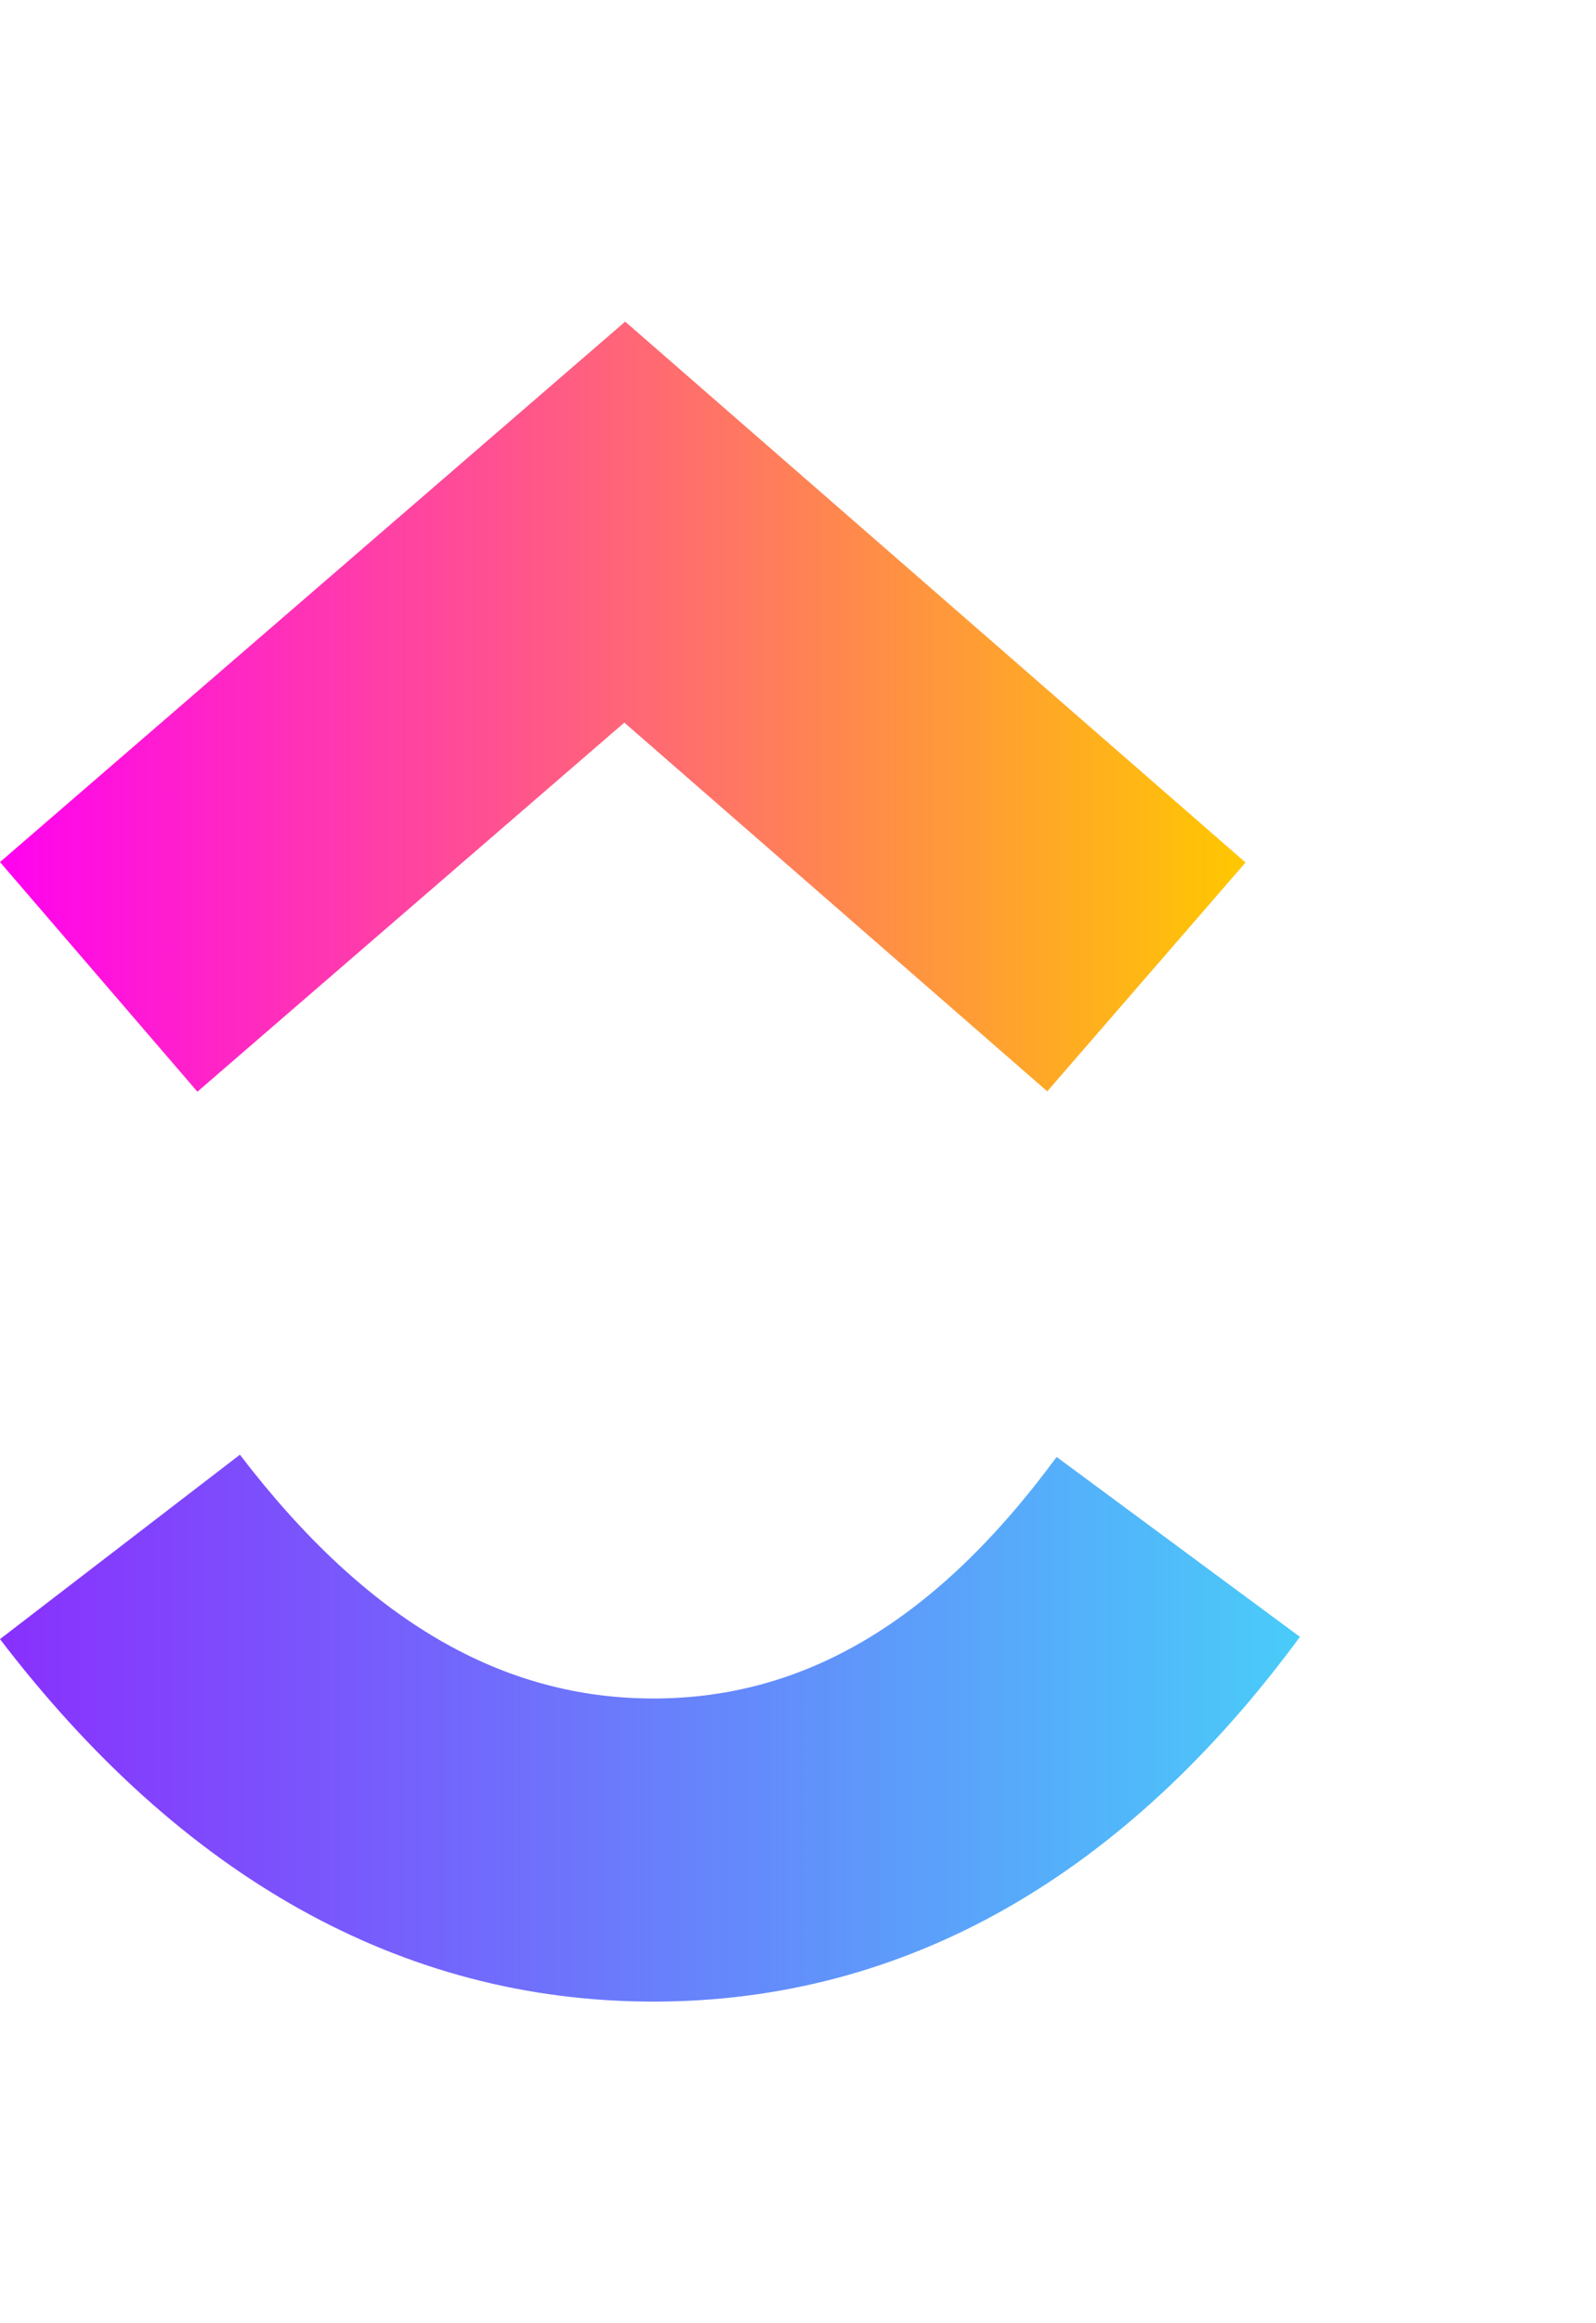
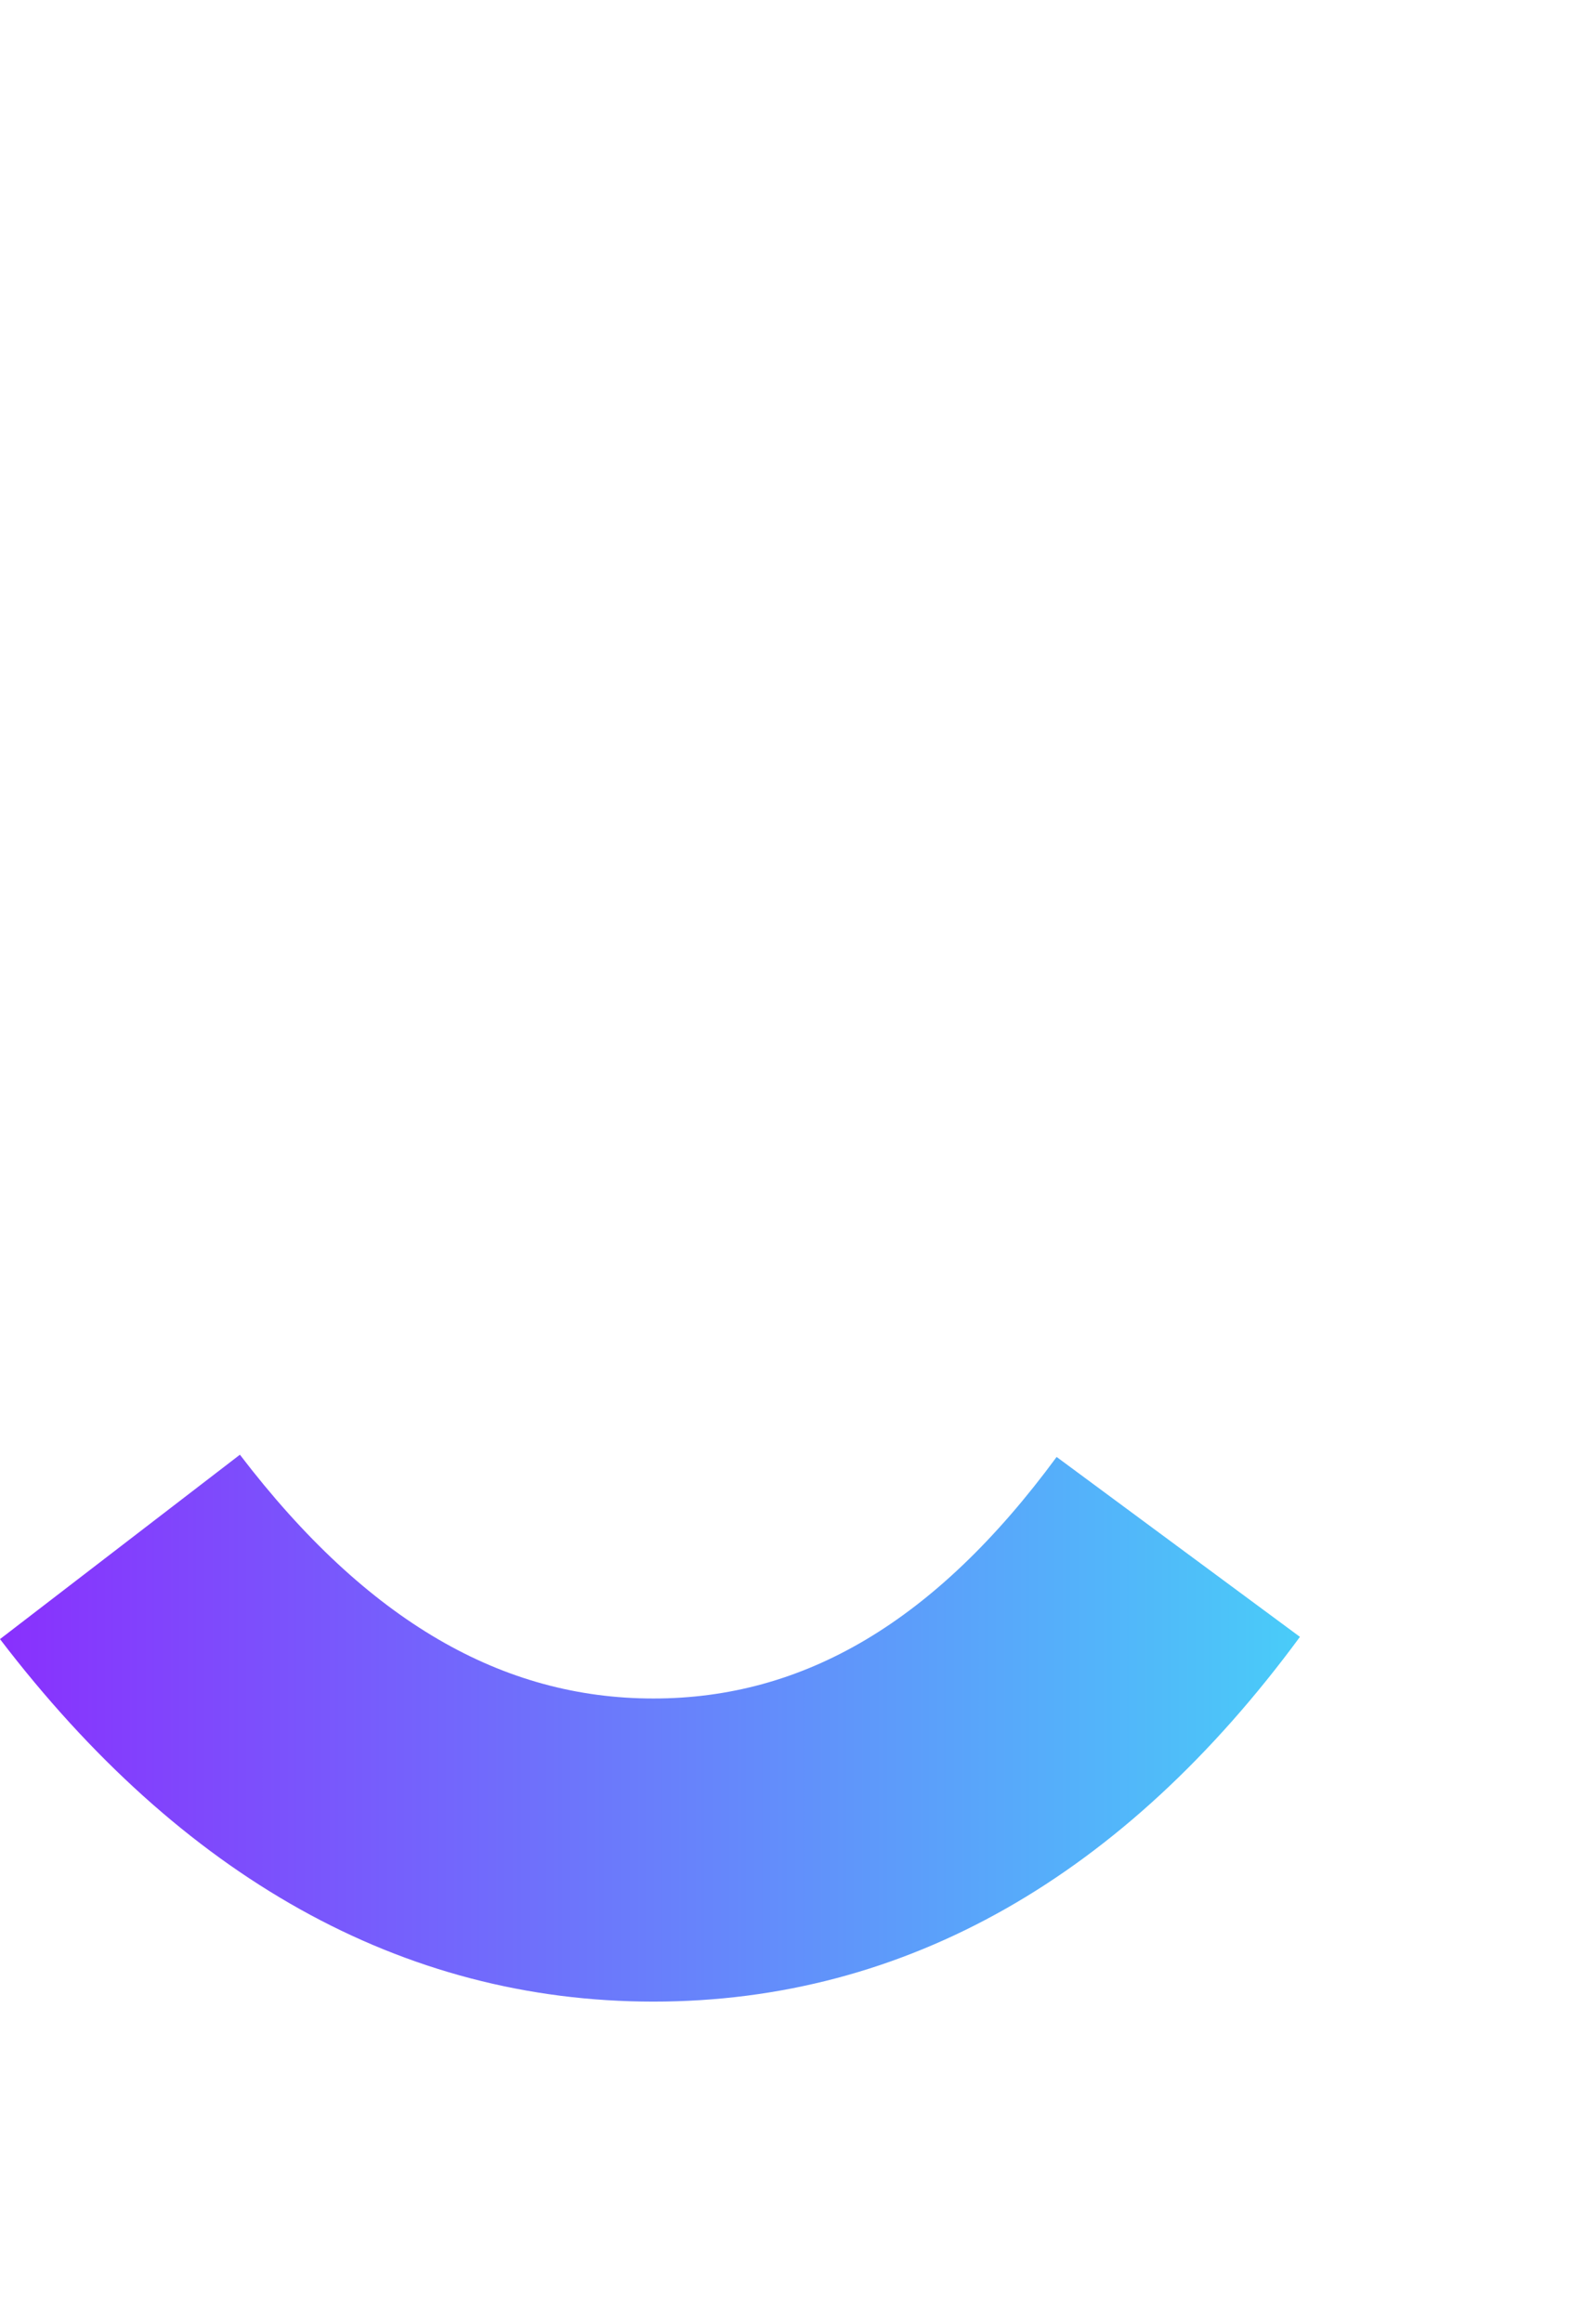
<svg xmlns="http://www.w3.org/2000/svg" fill="none" height="100%" overflow="visible" preserveAspectRatio="none" style="display: block;" viewBox="0 0 22 32" width="100%">
  <g id="clickup 1">
    <g id="Group 10">
-       <path clip-rule="evenodd" d="M8.606 9.953L2.721 15.037L0 11.874L8.618 4.43L17.169 11.88L14.436 15.032L8.606 9.953Z" fill="url(#paint0_linear_0_16)" fill-rule="evenodd" id="Vector" />
      <path clip-rule="evenodd" d="M0 22.577L3.307 20.037C5.064 22.335 6.93 23.395 9.007 23.395C11.074 23.395 12.887 22.348 14.565 20.068L17.919 22.546C15.499 25.834 12.491 27.57 9.007 27.57C5.536 27.57 2.498 25.846 0 22.577Z" fill="url(#paint1_linear_0_16)" fill-rule="evenodd" id="Vector_2" />
    </g>
  </g>
  <defs>
    <linearGradient gradientUnits="userSpaceOnUse" id="paint0_linear_0_16" x1="0" x2="17.169" y1="11.643" y2="11.643">
      <stop stop-color="#FF02F0" />
      <stop offset="1" stop-color="#FFC800" />
    </linearGradient>
    <linearGradient gradientUnits="userSpaceOnUse" id="paint1_linear_0_16" x1="0" x2="17.919" y1="25.161" y2="25.161">
      <stop stop-color="#8930FD" />
      <stop offset="1" stop-color="#49CCF9" />
    </linearGradient>
  </defs>
</svg>